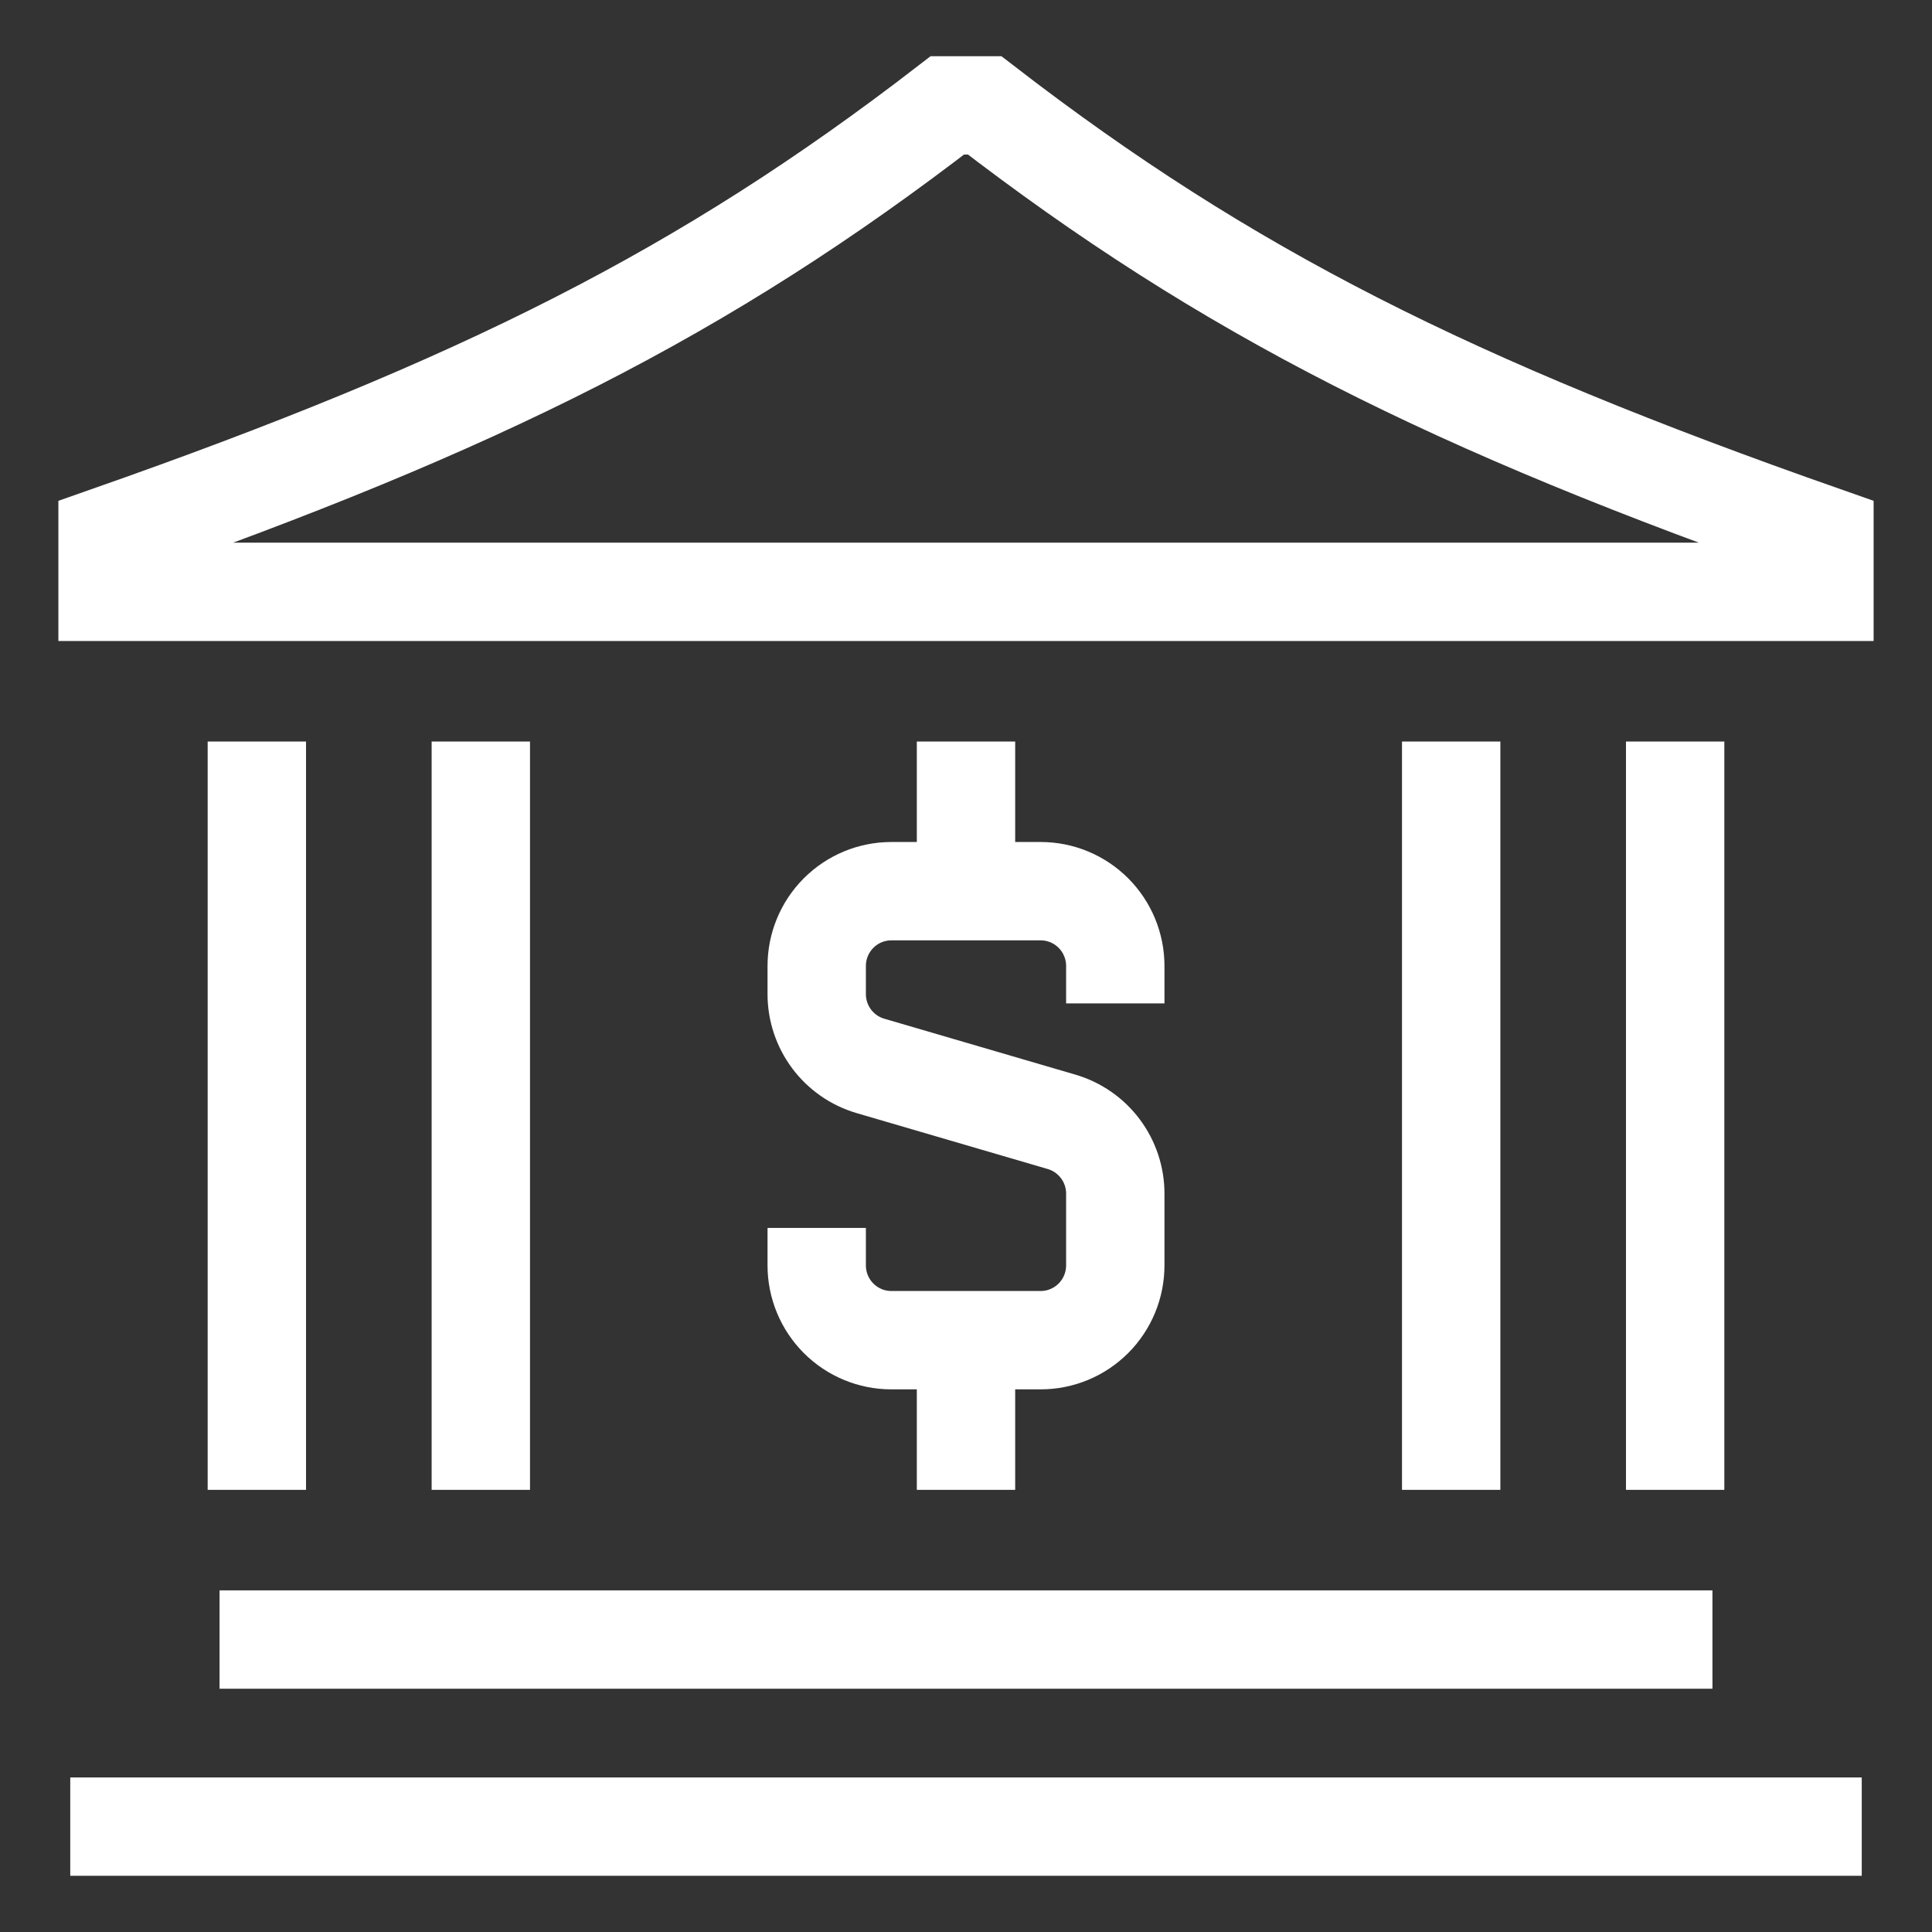
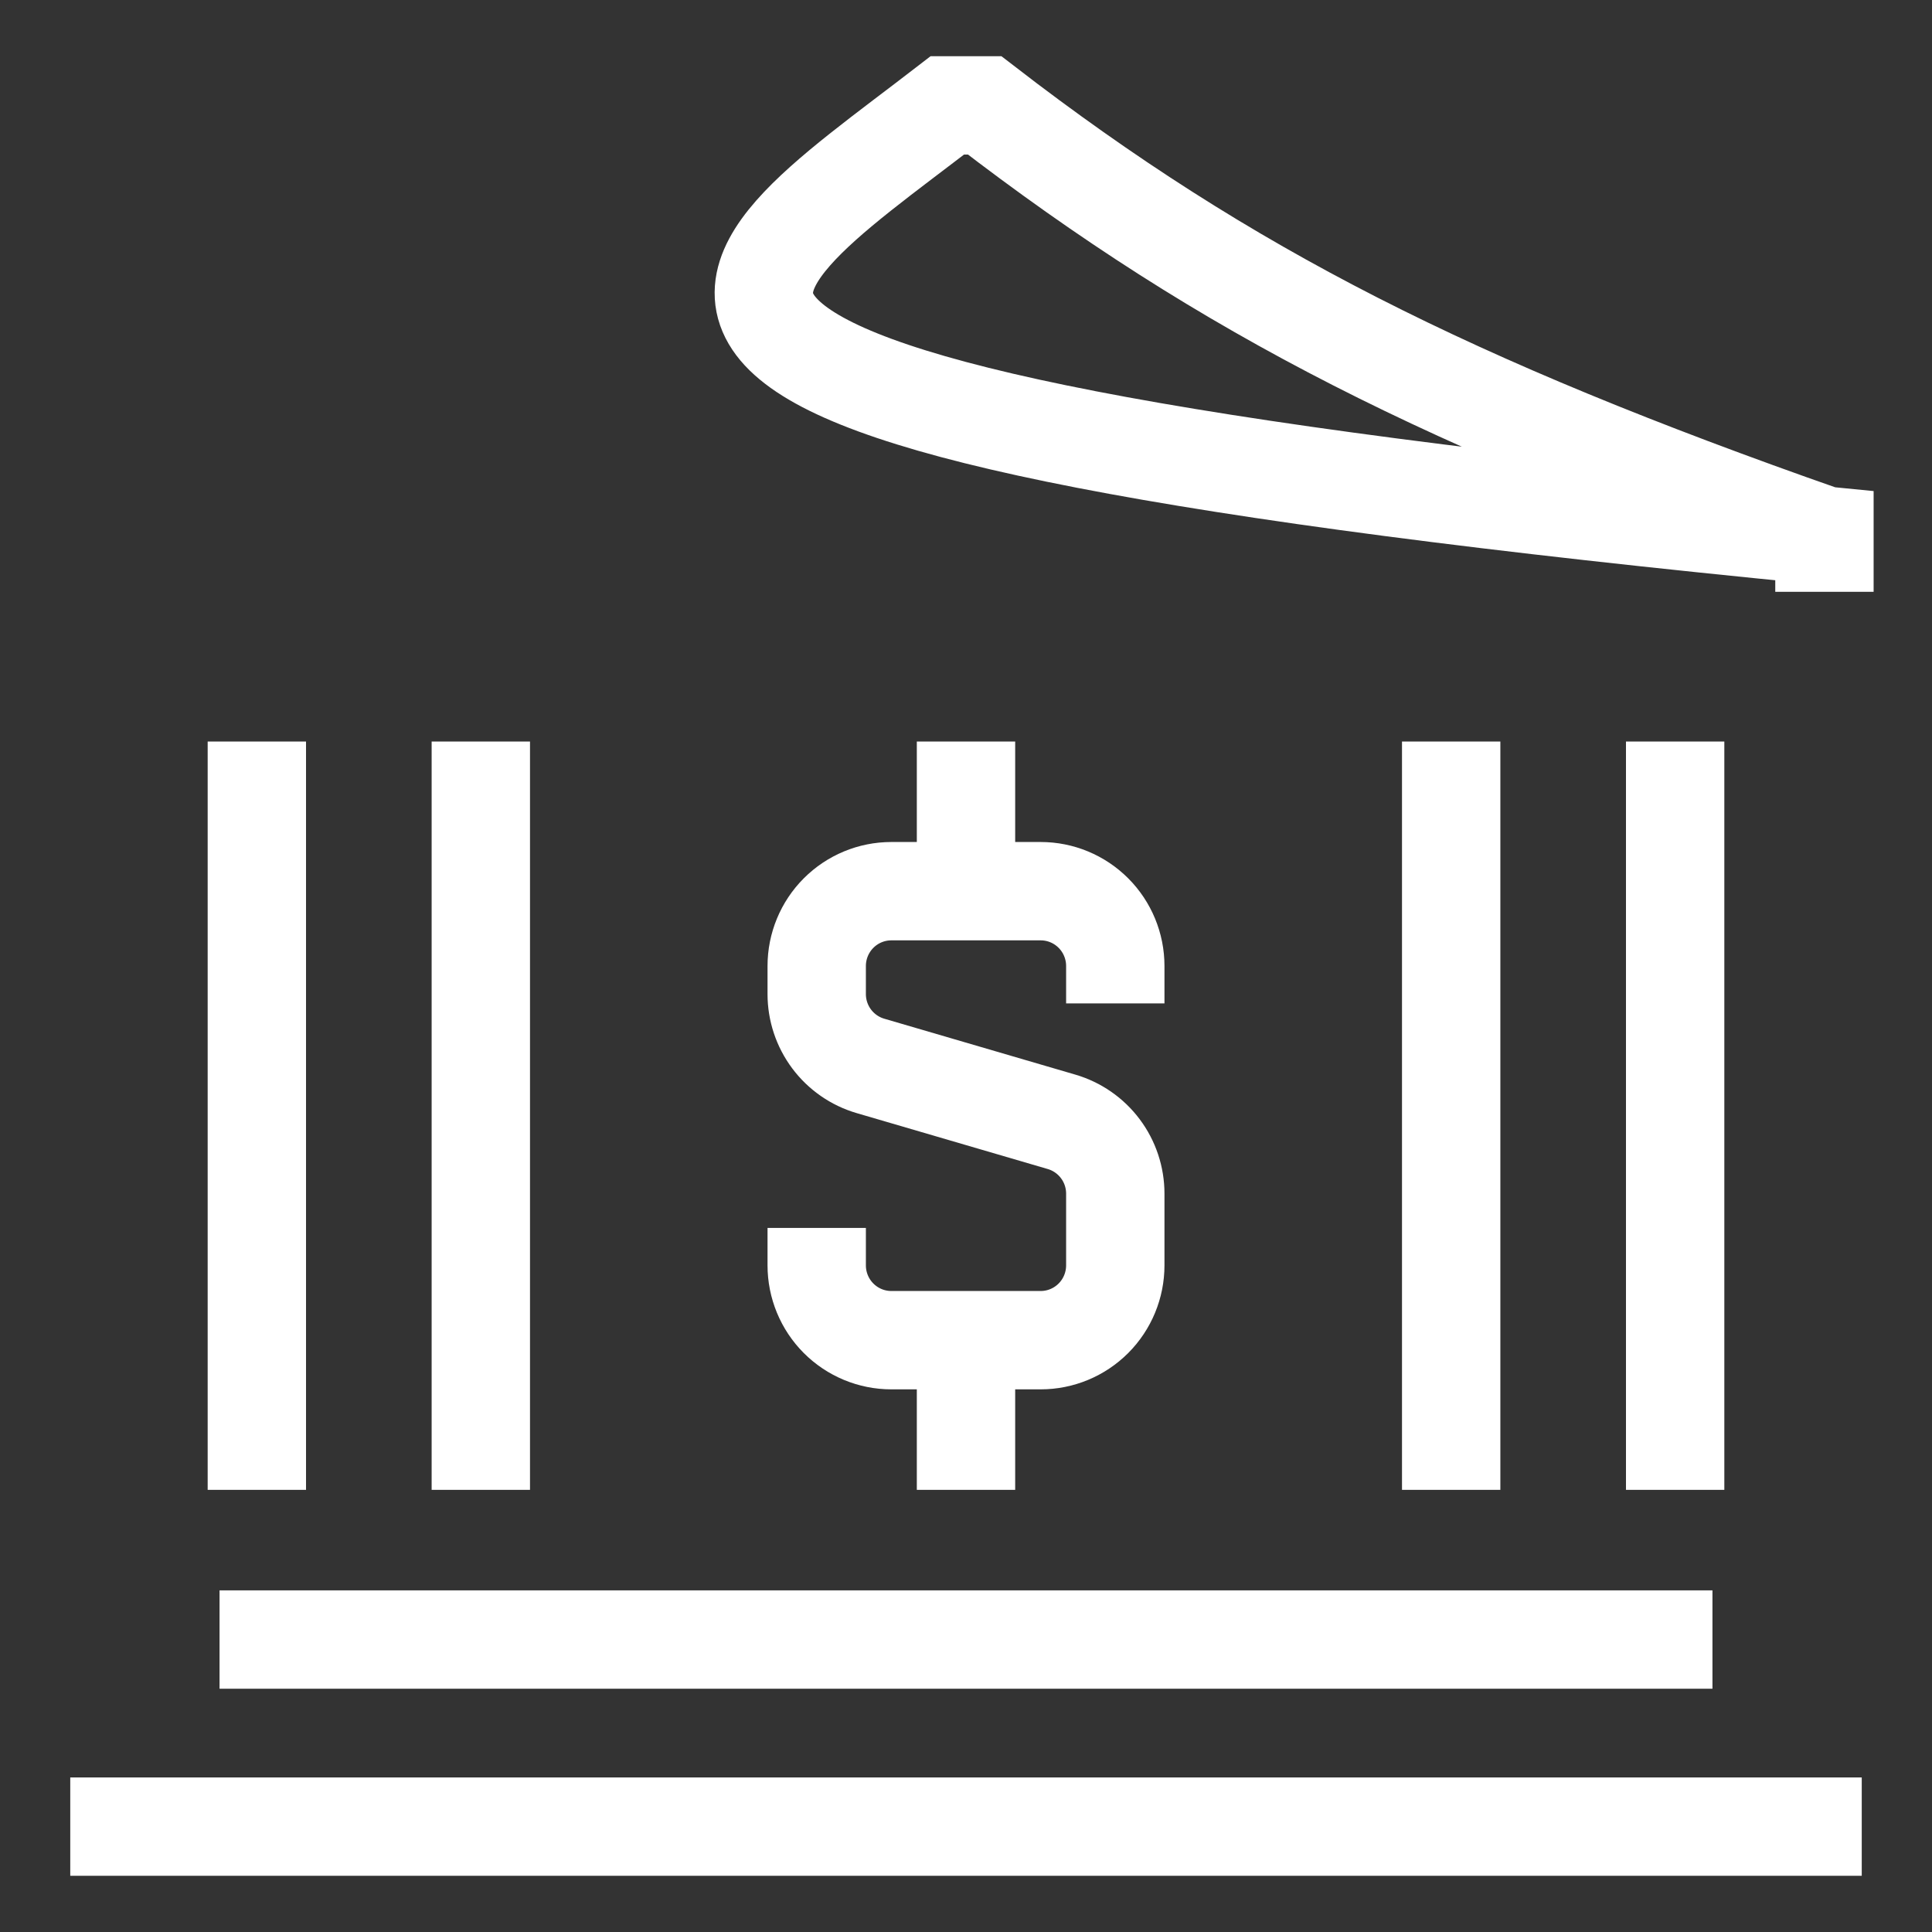
<svg xmlns="http://www.w3.org/2000/svg" width="55" height="55" viewBox="0 0 55 55" fill="none">
  <rect x="0" y="0" width="55" height="55" fill="#333333" stroke="none" />
-   <path d="M47.688 21.109V42.413M13.688 21.109V42.413M7.312 21.109V42.413M41.312 21.109V42.413M6.25 46.674H48.75M2 52H53M27.5 25.37H25.375C24.811 25.37 24.271 25.594 23.872 25.994C23.474 26.393 23.25 26.935 23.25 27.5V28.299C23.25 28.76 23.399 29.208 23.675 29.577C23.951 29.946 24.339 30.215 24.78 30.344L30.22 31.936C30.661 32.065 31.049 32.334 31.325 32.703C31.601 33.071 31.75 33.52 31.75 33.981V36.022C31.75 36.587 31.526 37.129 31.128 37.528C30.729 37.928 30.189 38.152 29.625 38.152H27.5M27.5 25.37H29.625C30.189 25.37 30.729 25.594 31.128 25.994C31.526 26.393 31.75 26.935 31.75 27.5V28.565M27.5 25.37V21.109M27.5 38.152H25.375C24.811 38.152 24.271 37.928 23.872 37.528C23.474 37.129 23.25 36.587 23.25 36.022V34.956M27.5 38.152V42.413M51.938 15.25V16.848H3.062V15.25C13.688 11.522 20.062 8.326 26.969 3H28.031C34.938 8.326 41.312 11.522 51.938 15.25Z" stroke="white" stroke-width="2.8" />
+   <path d="M47.688 21.109V42.413M13.688 21.109V42.413M7.312 21.109V42.413M41.312 21.109V42.413M6.25 46.674H48.75M2 52H53M27.5 25.37H25.375C24.811 25.37 24.271 25.594 23.872 25.994C23.474 26.393 23.25 26.935 23.25 27.5V28.299C23.25 28.76 23.399 29.208 23.675 29.577C23.951 29.946 24.339 30.215 24.78 30.344L30.22 31.936C30.661 32.065 31.049 32.334 31.325 32.703C31.601 33.071 31.75 33.52 31.75 33.981V36.022C31.75 36.587 31.526 37.129 31.128 37.528C30.729 37.928 30.189 38.152 29.625 38.152H27.5M27.5 25.37H29.625C30.189 25.37 30.729 25.594 31.128 25.994C31.526 26.393 31.75 26.935 31.75 27.5V28.565M27.5 25.37V21.109M27.5 38.152H25.375C24.811 38.152 24.271 37.928 23.872 37.528C23.474 37.129 23.25 36.587 23.25 36.022V34.956M27.5 38.152V42.413M51.938 15.25V16.848V15.25C13.688 11.522 20.062 8.326 26.969 3H28.031C34.938 8.326 41.312 11.522 51.938 15.25Z" stroke="white" stroke-width="2.8" />
</svg>